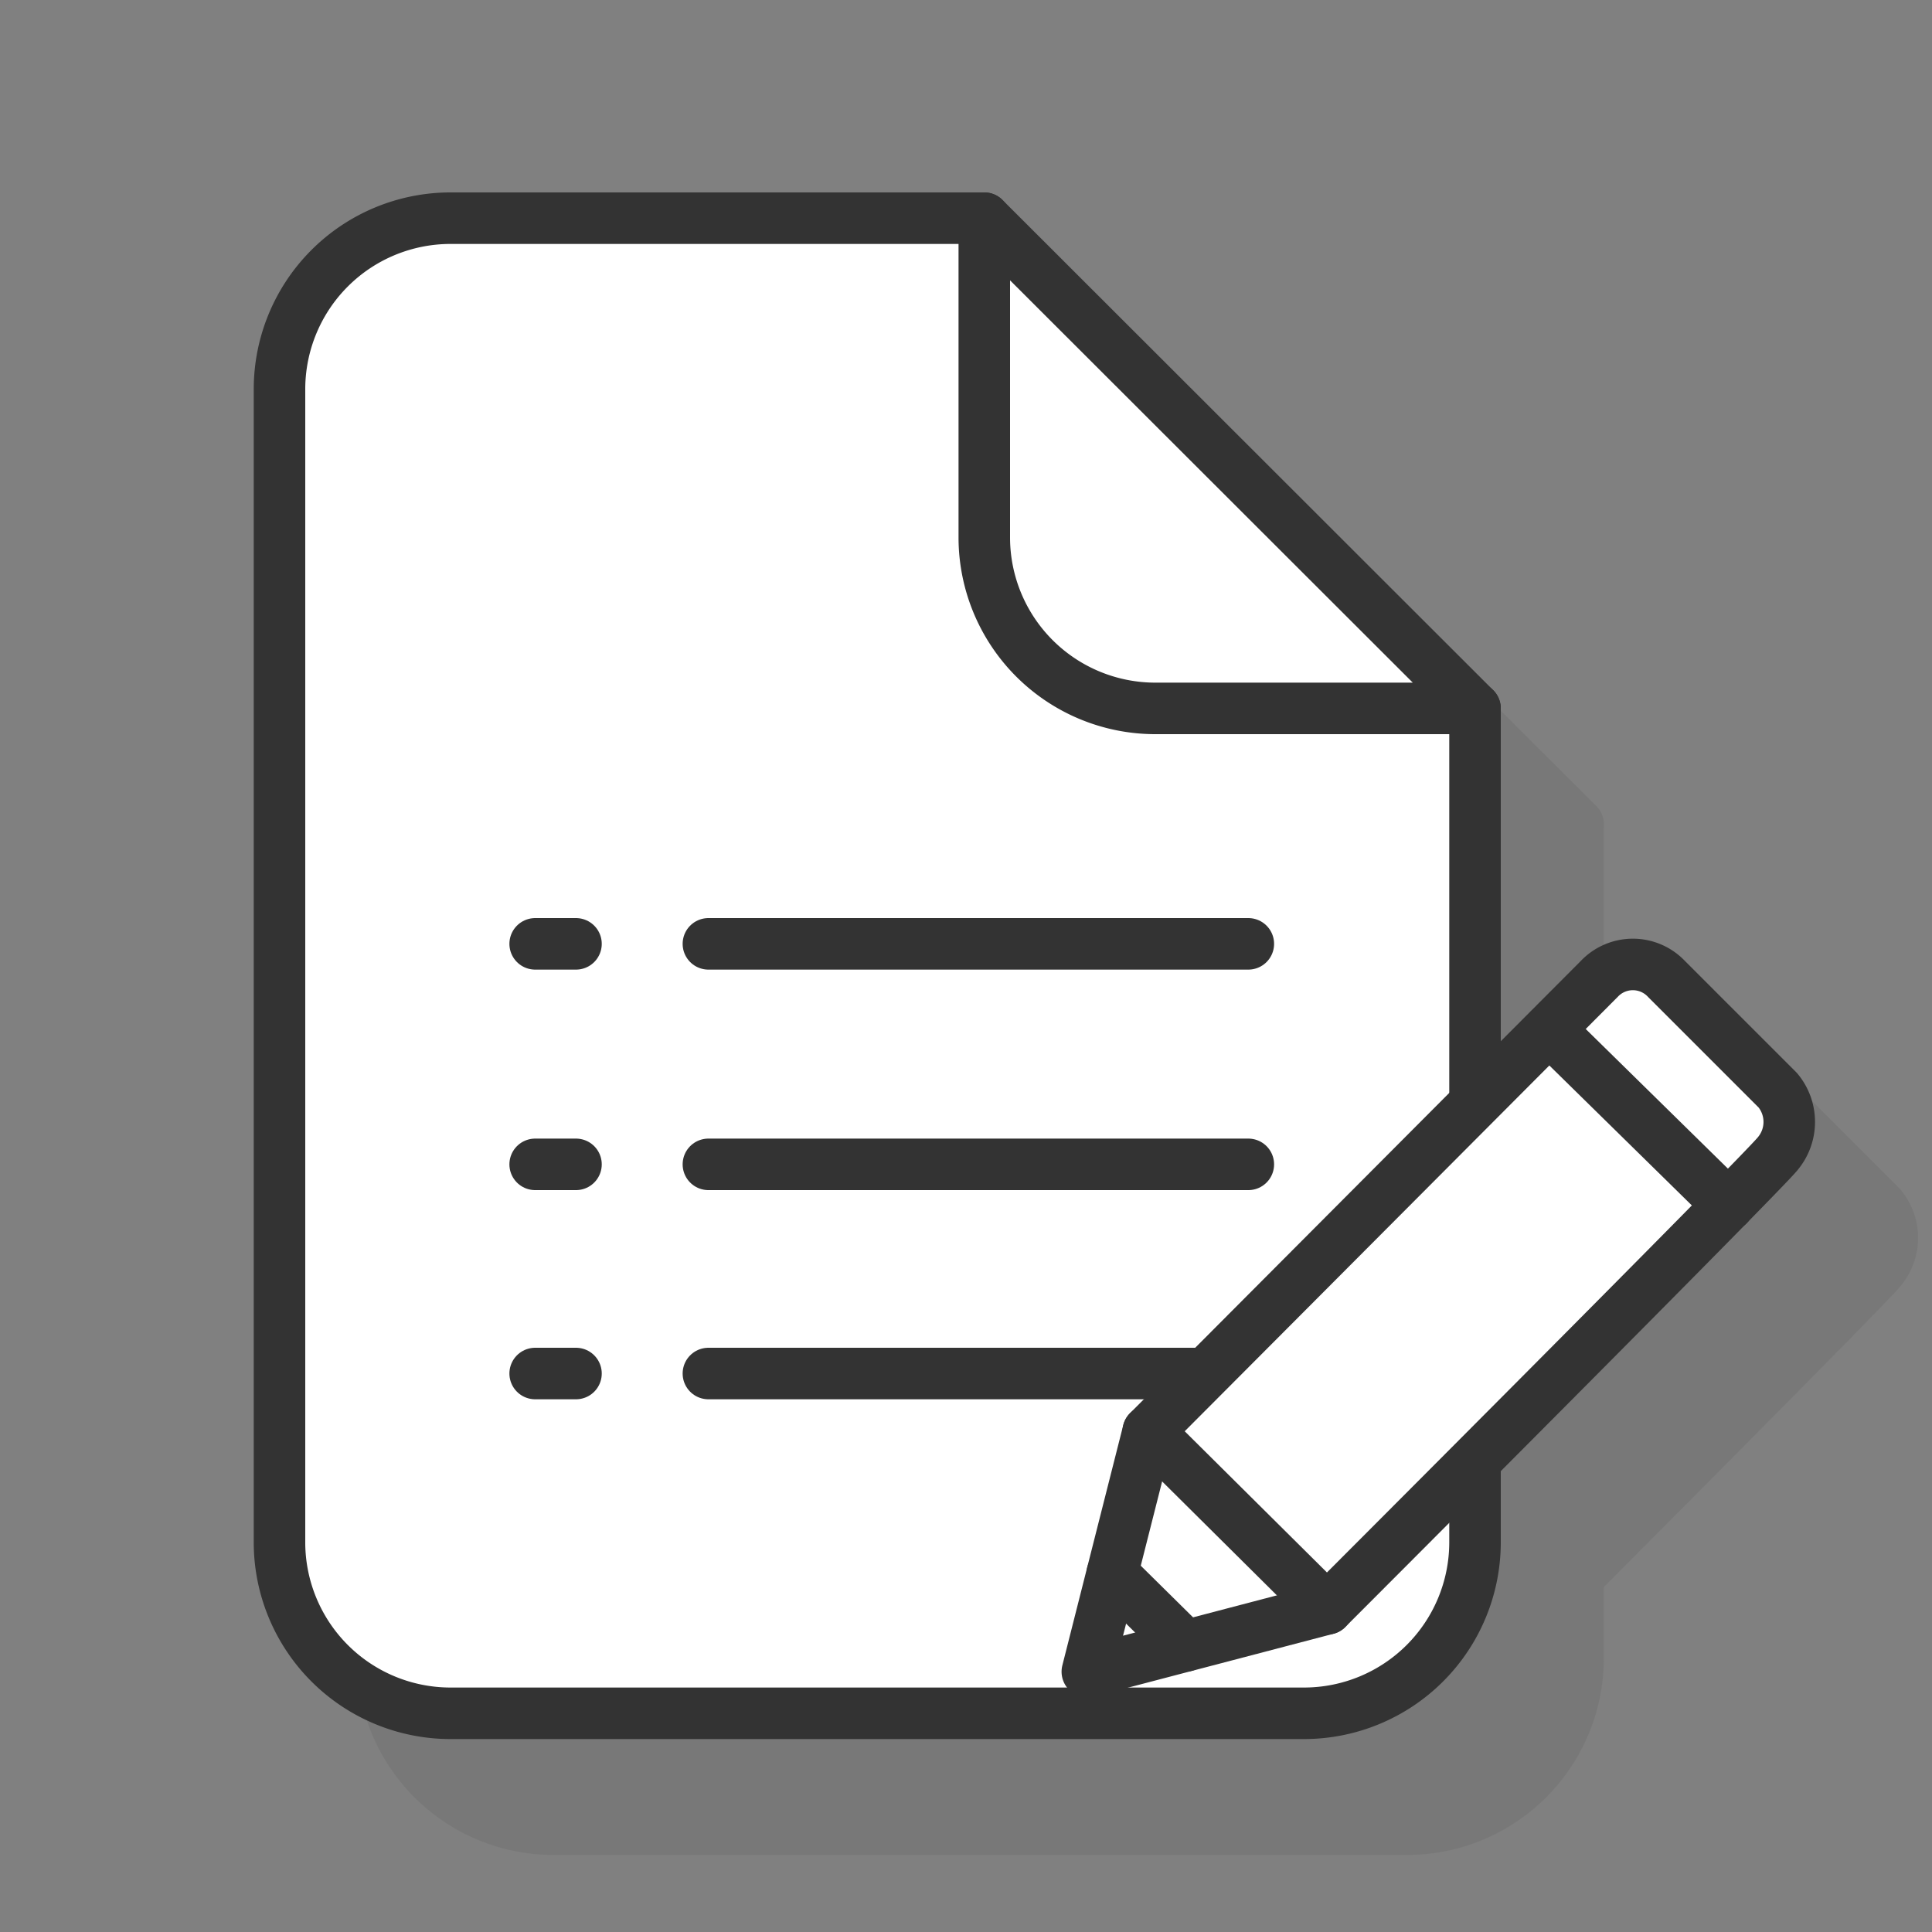
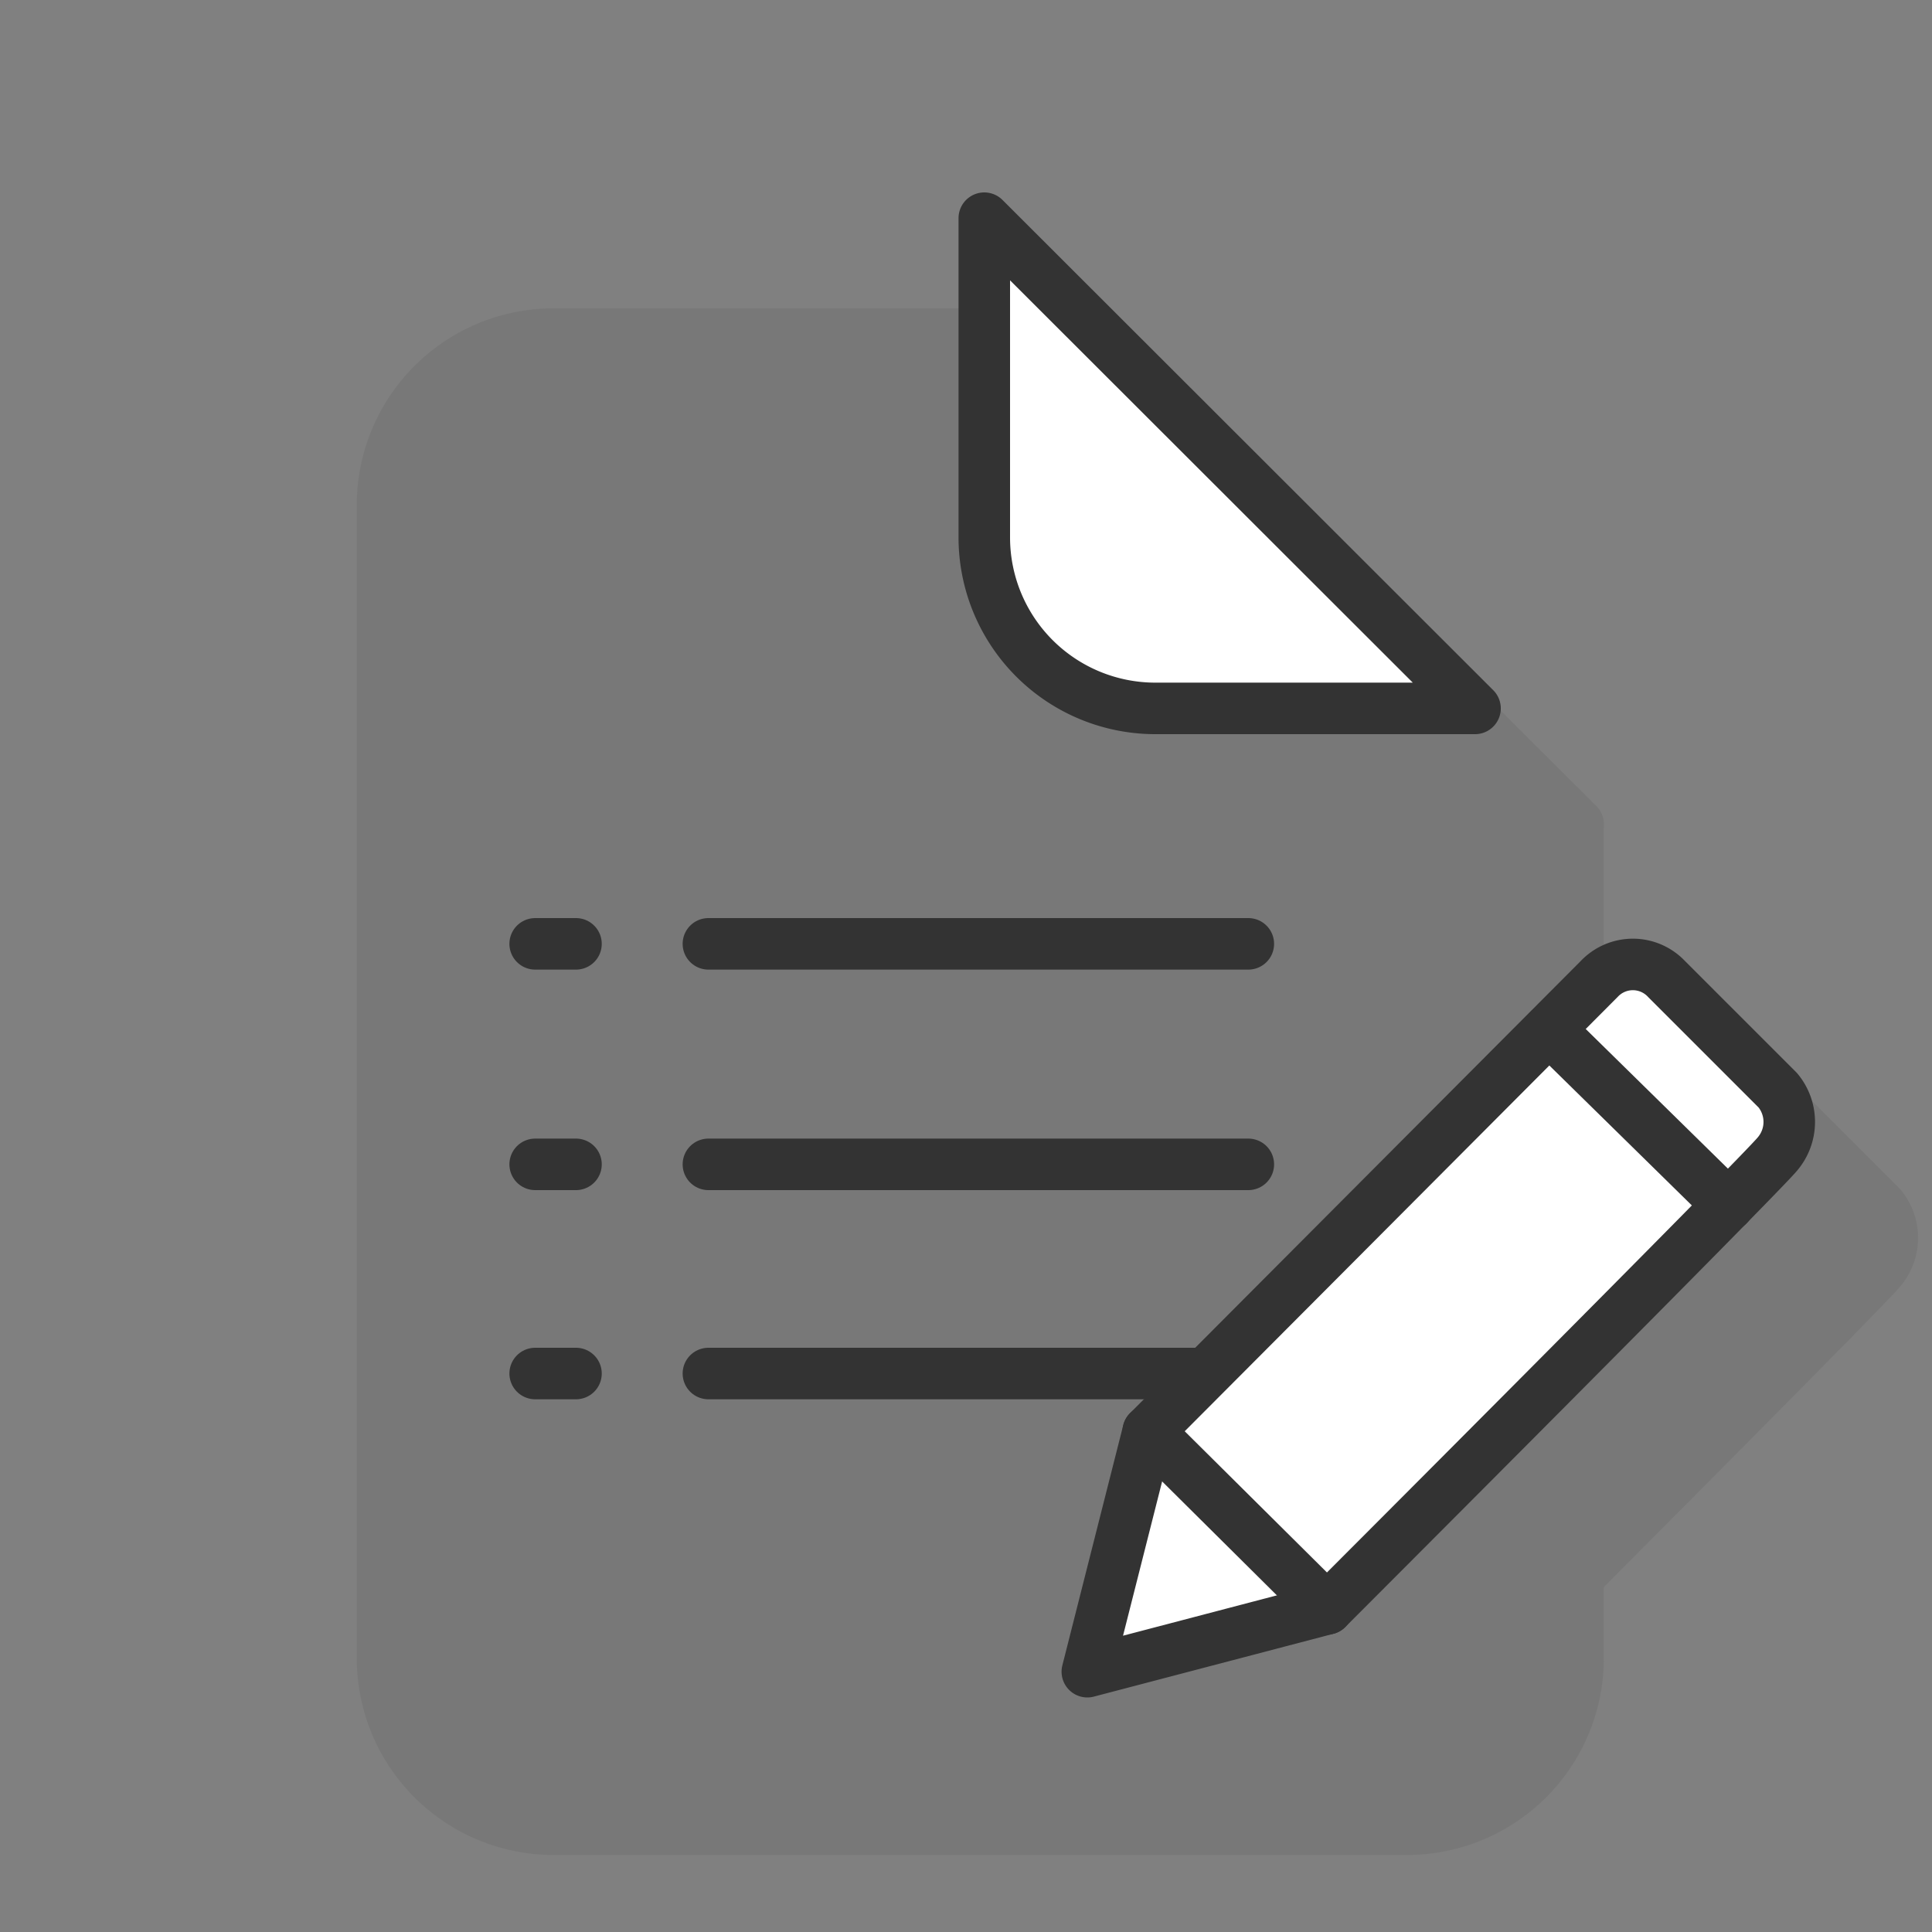
<svg xmlns="http://www.w3.org/2000/svg" id="Layer_1" data-name="Layer 1" viewBox="0 0 150 150">
  <rect x="0" y="0" width="150" height="150" fill="#808080" stroke="none" />
  <defs>
    <style>.cls-1{opacity:0.1;}.cls-2{fill:#333;}.cls-2,.cls-3,.cls-4{stroke:#333;stroke-linecap:round;stroke-linejoin:round;stroke-width:4px;}.cls-3{fill:#fff;}.cls-4{fill:none;}</style>
  </defs>
  <g class="cls-1">
    <path class="cls-2" d="M122.52,64v64.78a13.28,13.28,0,0,1-13.25,13.24H42.94A13.28,13.28,0,0,1,29.7,128.82V39.18A13.28,13.28,0,0,1,42.94,25.94H84.42" />
    <path class="cls-2" d="M122.52,64H97.66A13.28,13.28,0,0,1,84.42,50.79V25.94Z" />
    <line class="cls-2" x1="63" y1="82.28" x2="104.92" y2="82.28" />
    <line class="cls-2" x1="49.55" y1="82.28" x2="52.72" y2="82.28" />
    <line class="cls-2" x1="63" y1="99.4" x2="104.92" y2="99.4" />
    <line class="cls-2" x1="49.55" y1="99.4" x2="52.72" y2="99.4" />
-     <line class="cls-2" x1="63" y1="115.64" x2="104.92" y2="115.64" />
    <line class="cls-2" x1="49.55" y1="115.64" x2="52.72" y2="115.64" />
    <path class="cls-2" d="M92.42,138.79l4.73-18.66,35-35.11a3.59,3.59,0,0,1,5.25,0l8.63,8.63a3.84,3.84,0,0,1,0,4.91c-1.19,1.52-35,35.35-35,35.35Z" />
    <line class="cls-2" x1="97.15" y1="120.13" x2="111.03" y2="133.91" />
    <line class="cls-2" x1="128.29" y1="88.92" x2="142.19" y2="102.57" />
    <line class="cls-2" x1="94.35" y1="131.18" x2="100.03" y2="136.79" />
  </g>
-   <path class="cls-3" d="M114.52,55v64.78a13.28,13.28,0,0,1-13.25,13.24H34.94A13.28,13.28,0,0,1,21.7,119.82V30.18A13.28,13.28,0,0,1,34.94,16.94H76.42" />
  <path class="cls-3" d="M114.52,55H89.66A13.28,13.28,0,0,1,76.42,41.79V16.94Z" />
  <line class="cls-4" x1="55" y1="73.28" x2="96.92" y2="73.28" />
  <line class="cls-4" x1="41.55" y1="73.28" x2="44.72" y2="73.28" />
  <line class="cls-4" x1="55" y1="90.4" x2="96.92" y2="90.4" />
  <line class="cls-4" x1="41.55" y1="90.4" x2="44.72" y2="90.4" />
  <line class="cls-4" x1="55" y1="106.64" x2="96.92" y2="106.64" />
  <line class="cls-4" x1="41.55" y1="106.64" x2="44.72" y2="106.64" />
  <path class="cls-3" d="M84.42,129.79l4.73-18.66,35-35.11a3.59,3.59,0,0,1,5.25,0l8.63,8.63a3.84,3.84,0,0,1,0,4.91c-1.19,1.52-35,35.35-35,35.35Z" />
  <line class="cls-3" x1="89.15" y1="111.13" x2="103.03" y2="124.91" />
  <line class="cls-3" x1="120.29" y1="79.92" x2="134.19" y2="93.57" />
-   <line class="cls-3" x1="86.35" y1="122.18" x2="92.03" y2="127.79" />
</svg>